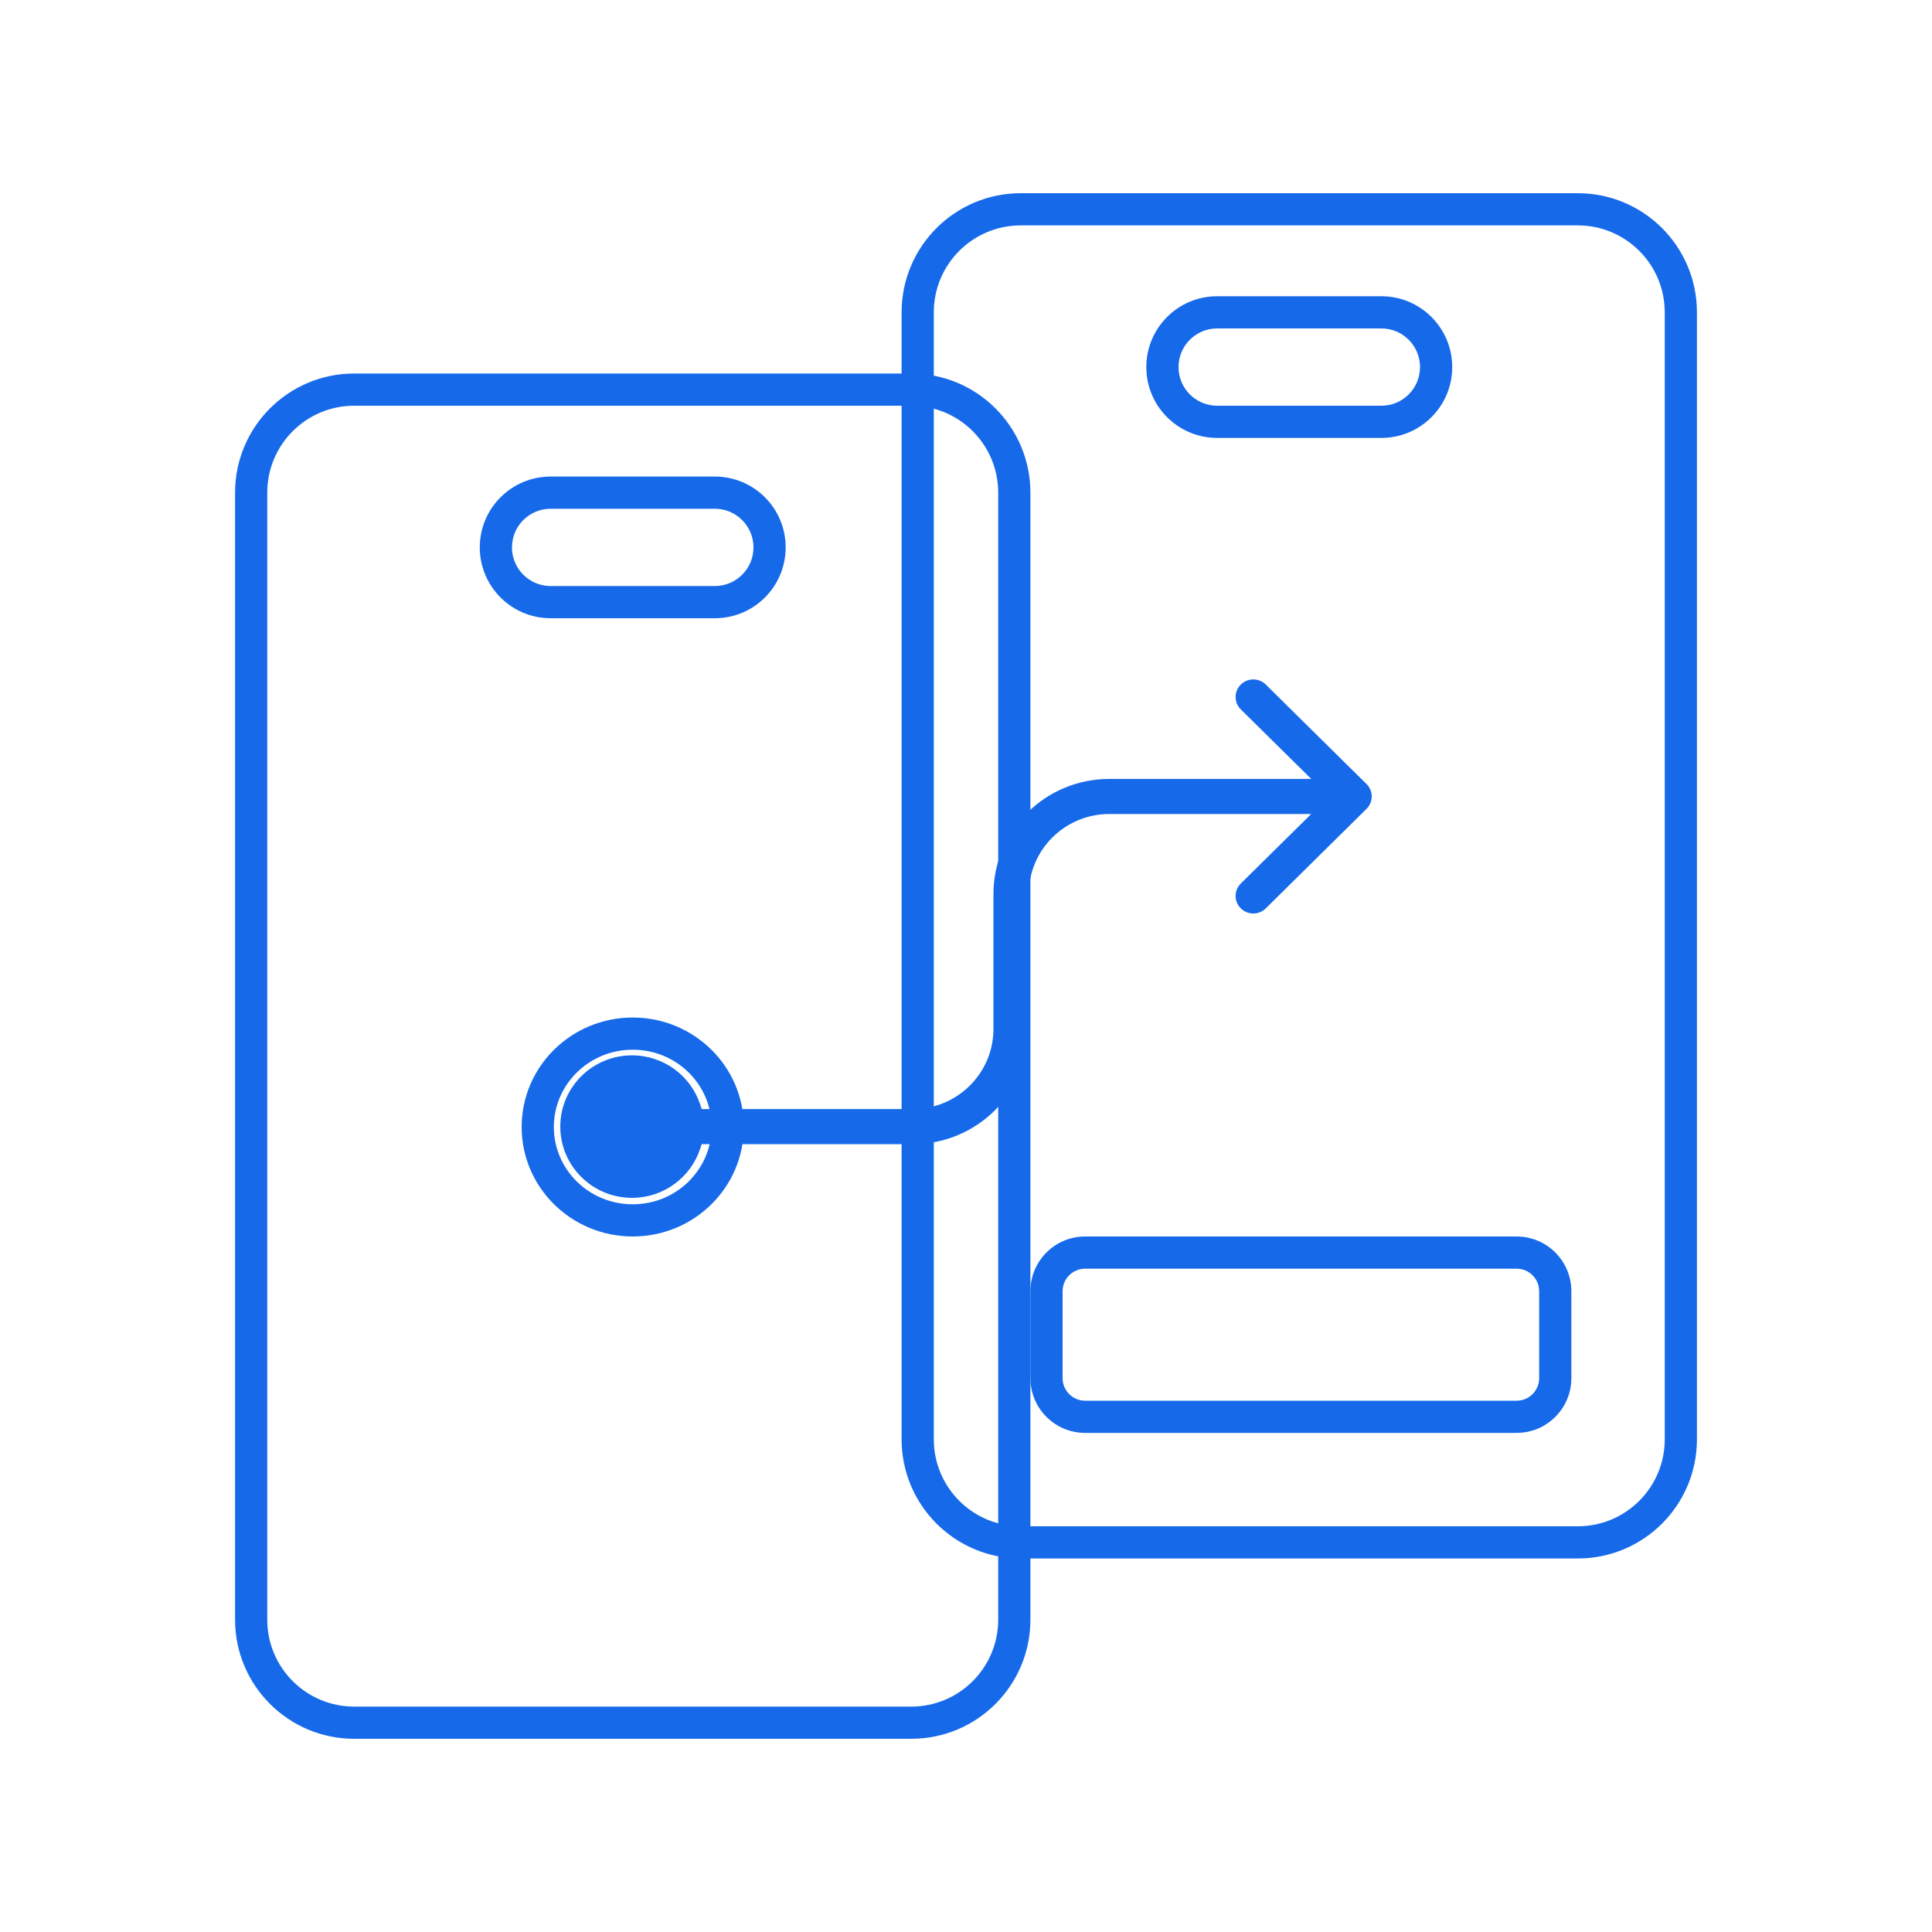
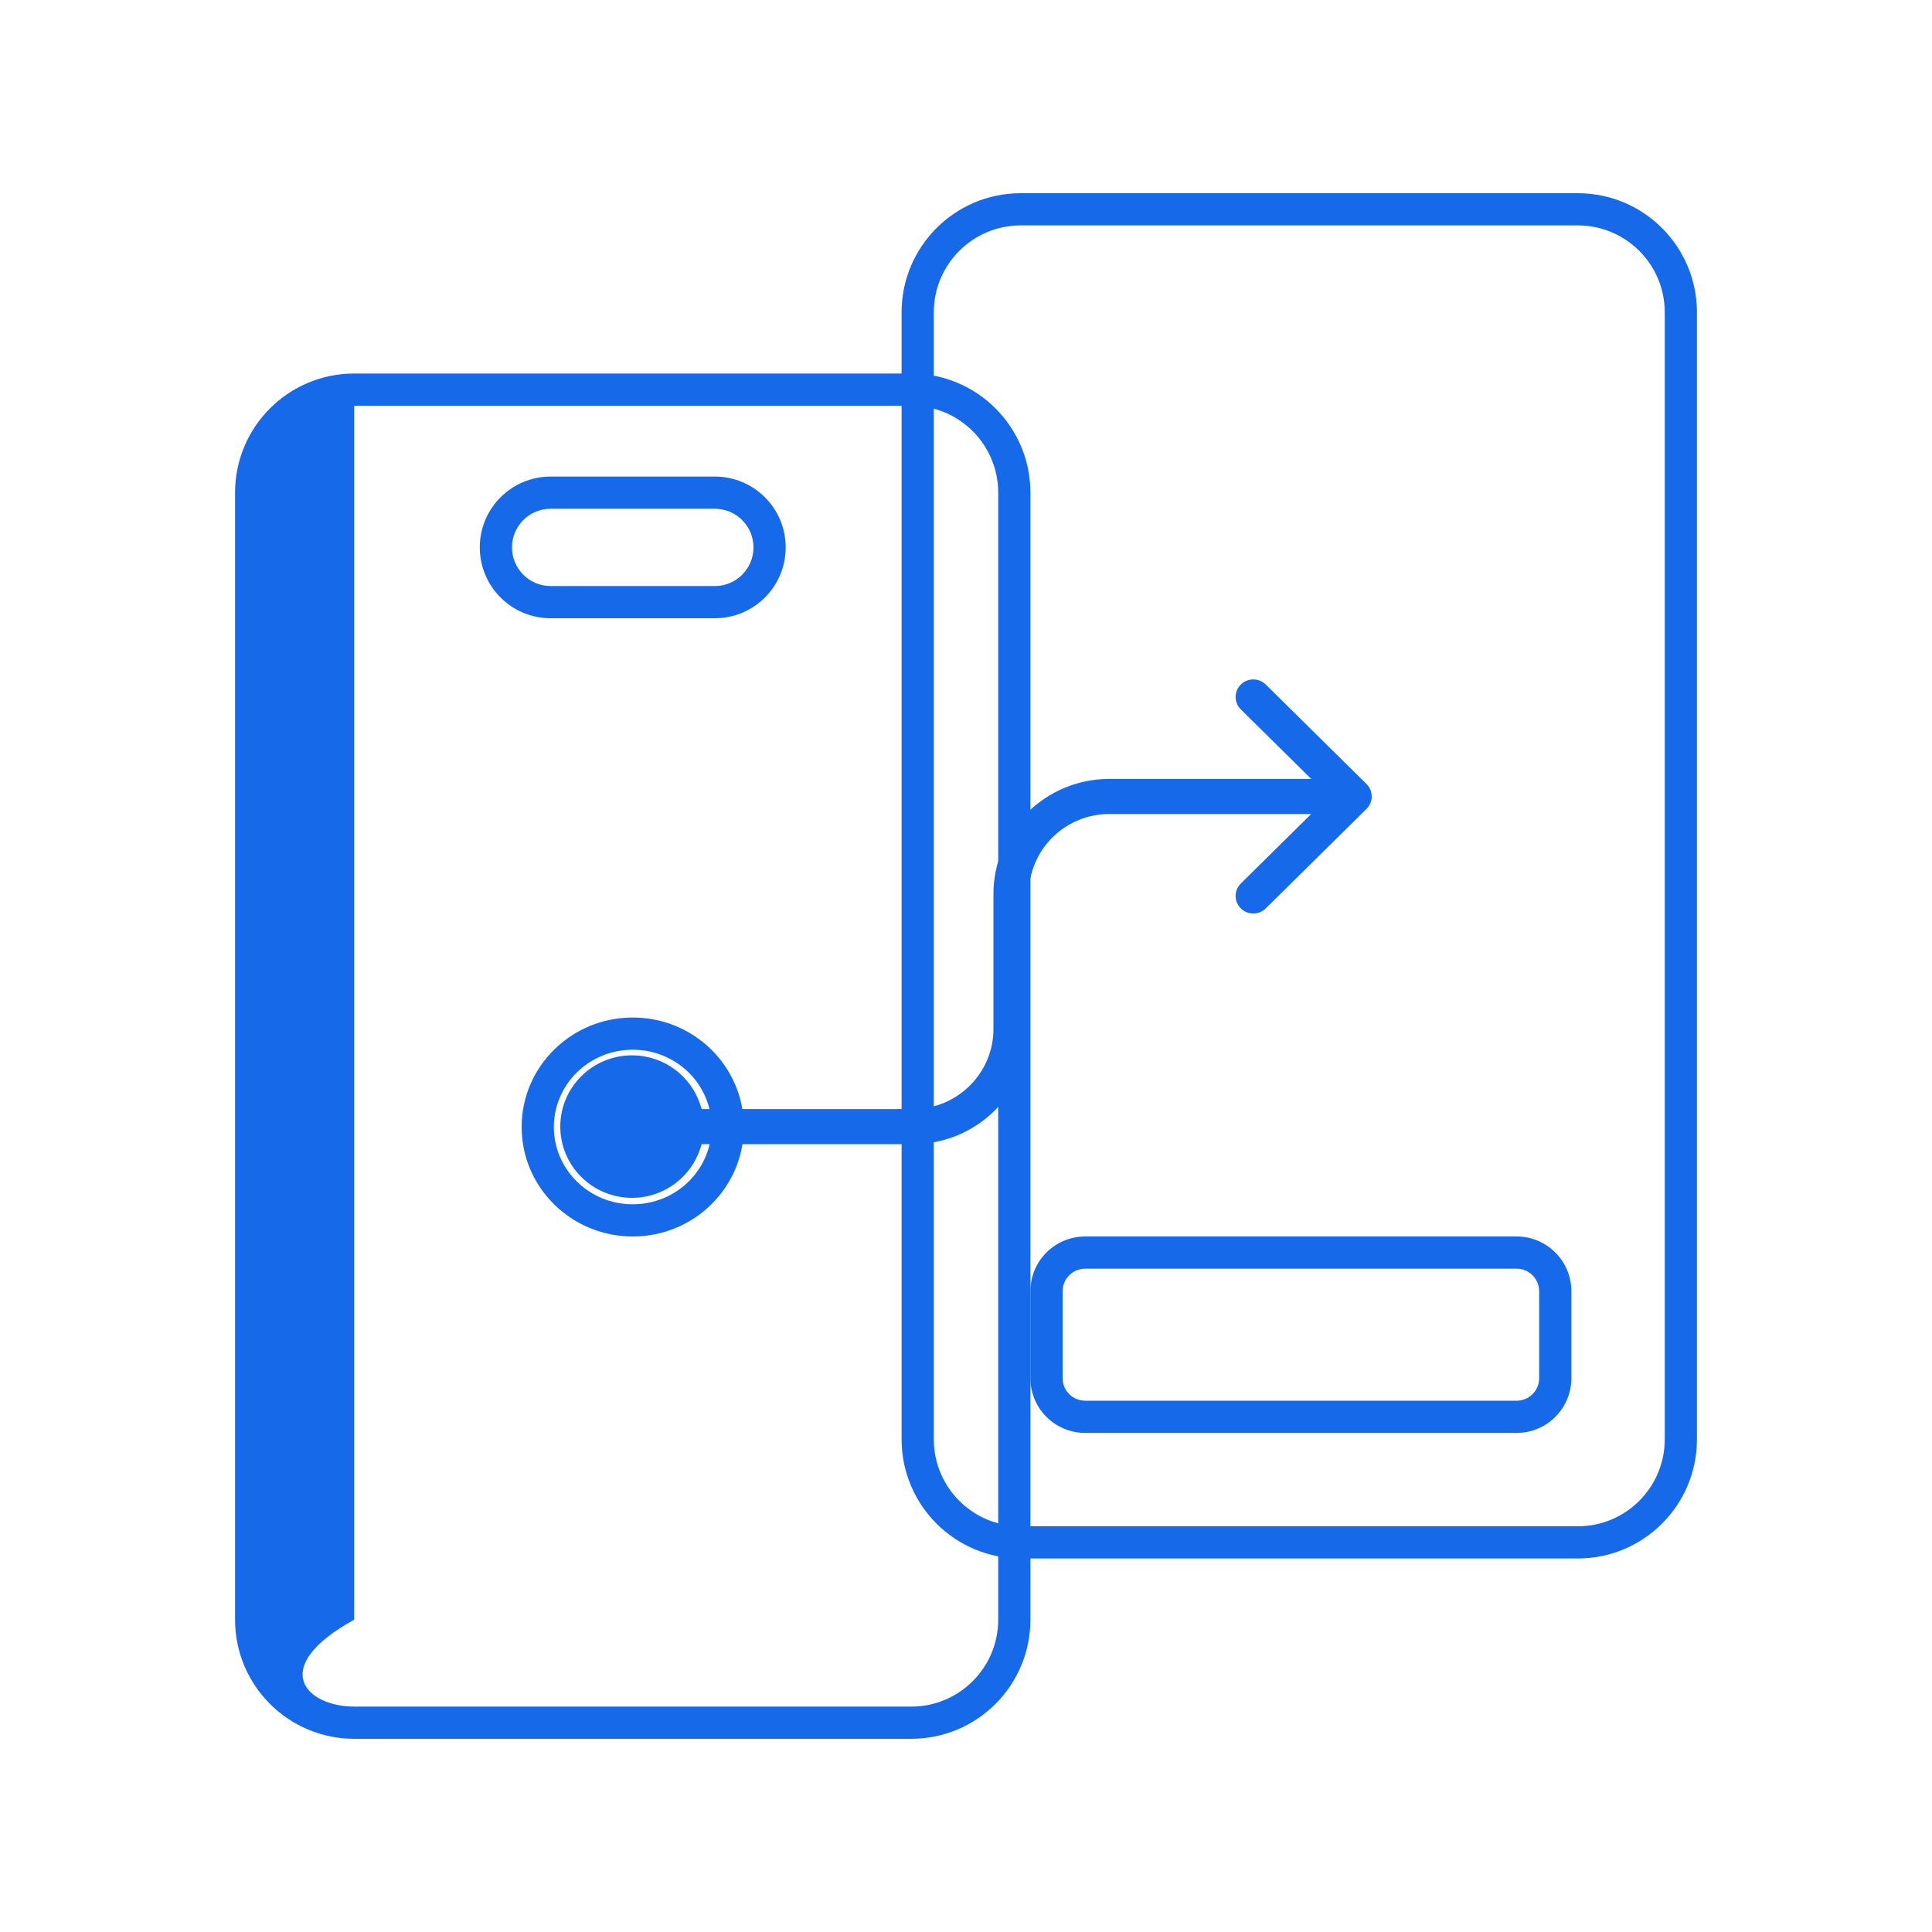
<svg xmlns="http://www.w3.org/2000/svg" width="600" height="600" viewBox="0 0 600 600" fill="none">
-   <path fill-rule="evenodd" clip-rule="evenodd" d="M73 153C73 132.565 89.566 116 110 116H283C303.435 116 320 132.565 320 153V503C320 523.435 303.435 540 283 540H110C89.566 540 73 523.435 73 503V153ZM110 126C95.088 126 83 138.088 83 153V503C83 517.912 95.088 530 110 530H283C297.912 530 310 517.912 310 503V153C310 138.088 297.912 126 283 126H110Z" fill="#166AEA" />
+   <path fill-rule="evenodd" clip-rule="evenodd" d="M73 153C73 132.565 89.566 116 110 116H283C303.435 116 320 132.565 320 153V503C320 523.435 303.435 540 283 540H110C89.566 540 73 523.435 73 503V153ZM110 126V503C83 517.912 95.088 530 110 530H283C297.912 530 310 517.912 310 503V153C310 138.088 297.912 126 283 126H110Z" fill="#166AEA" />
  <path fill-rule="evenodd" clip-rule="evenodd" d="M149 170C149 157.85 158.85 148 171 148H222C234.15 148 244 157.85 244 170C244 182.15 234.15 192 222 192H171C158.85 192 149 182.15 149 170ZM171 158C164.373 158 159 163.373 159 170C159 176.627 164.373 182 171 182H222C228.627 182 234 176.627 234 170C234 163.373 228.627 158 222 158H171Z" fill="#166AEA" />
  <path fill-rule="evenodd" clip-rule="evenodd" d="M280 97C280 76.566 296.565 60 317 60H490C510.435 60 527 76.566 527 97V447C527 467.435 510.435 484 490 484H317C296.565 484 280 467.435 280 447V97ZM317 70C302.088 70 290 82.088 290 97V447C290 461.912 302.088 474 317 474H490C504.912 474 517 461.912 517 447V97C517 82.088 504.912 70 490 70H317Z" fill="#166AEA" />
-   <path fill-rule="evenodd" clip-rule="evenodd" d="M356 114C356 101.85 365.85 92 378 92H429C441.15 92 451 101.85 451 114C451 126.15 441.15 136 429 136H378C365.85 136 356 126.15 356 114ZM378 102C371.373 102 366 107.373 366 114C366 120.627 371.373 126 378 126H429C435.627 126 441 120.627 441 114C441 107.373 435.627 102 429 102H378Z" fill="#166AEA" />
  <path fill-rule="evenodd" clip-rule="evenodd" d="M320 401C320 391.611 327.611 384 337 384H471C480.389 384 488 391.611 488 401V428C488 437.389 480.389 445 471 445H337C327.611 445 320 437.389 320 428V401ZM337 394C333.134 394 330 397.134 330 401V428C330 431.866 333.134 435 337 435H471C474.866 435 478 431.866 478 428V401C478 397.134 474.866 394 471 394H337Z" fill="#166AEA" />
  <path d="M385.319 212.612C387.457 210.473 390.939 210.461 393.092 212.587L424.382 243.485C425.419 244.509 426 245.899 426 247.347C426 248.795 425.419 250.185 424.382 251.209L393.092 282.107C390.939 284.233 387.457 284.221 385.319 282.082C383.186 279.948 383.197 276.504 385.344 274.383L407.206 252.795H344.521C330.714 252.795 319.504 263.923 319.504 277.671V319.55C319.504 339.297 303.396 355.322 283.504 355.322H217.919L217.435 356.786C214.514 365.618 206.144 372 196.271 372C183.962 372 174 362.084 174 349.873C174 337.662 183.962 327.747 196.271 327.747C206.144 327.747 214.514 334.129 217.435 342.961L217.919 344.425H283.504C297.312 344.425 308.521 333.297 308.521 319.55V277.671C308.521 257.923 324.63 241.898 344.521 241.898H407.206L385.344 220.31C383.197 218.19 383.186 214.746 385.319 212.612Z" fill="#166AEA" />
  <path fill-rule="evenodd" clip-rule="evenodd" d="M196.5 374C210.169 374 221 363.118 221 350C221 336.882 210.169 326 196.5 326C182.831 326 172 336.882 172 350C172 363.118 182.831 374 196.5 374ZM196.5 384C215.554 384 231 368.778 231 350C231 331.222 215.554 316 196.5 316C177.446 316 162 331.222 162 350C162 368.778 177.446 384 196.5 384Z" fill="#166AEA" />
</svg>